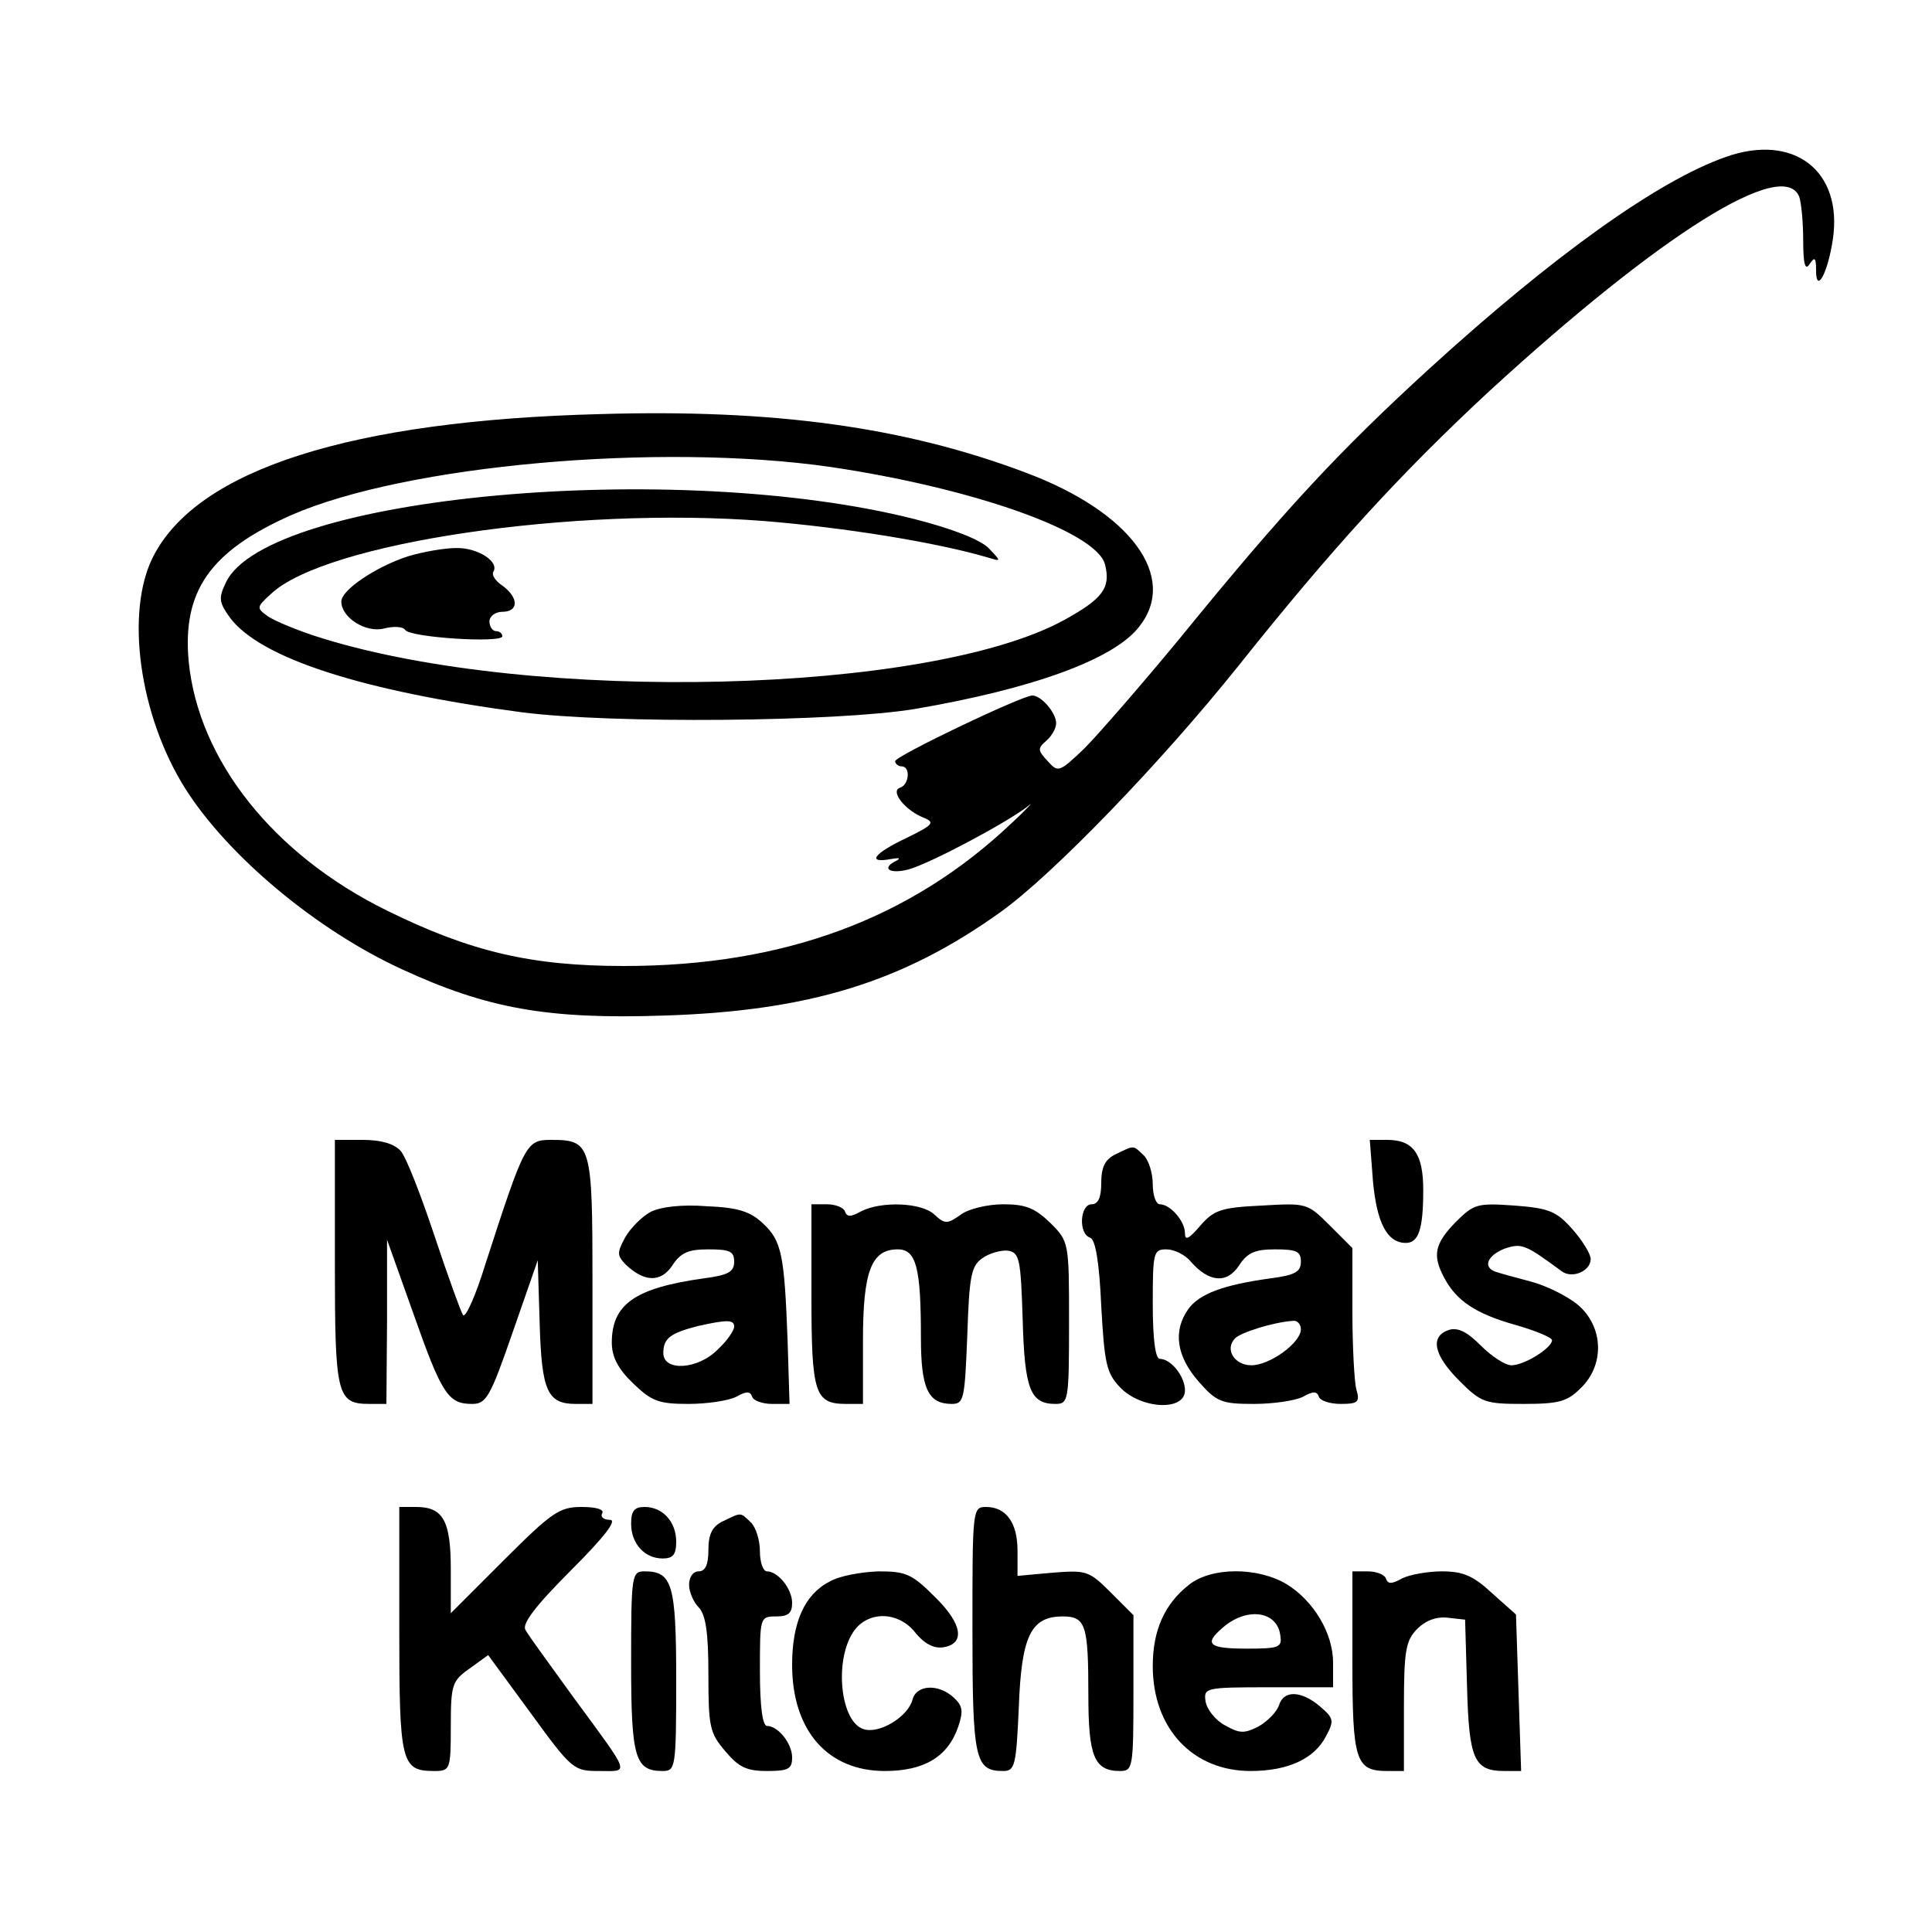
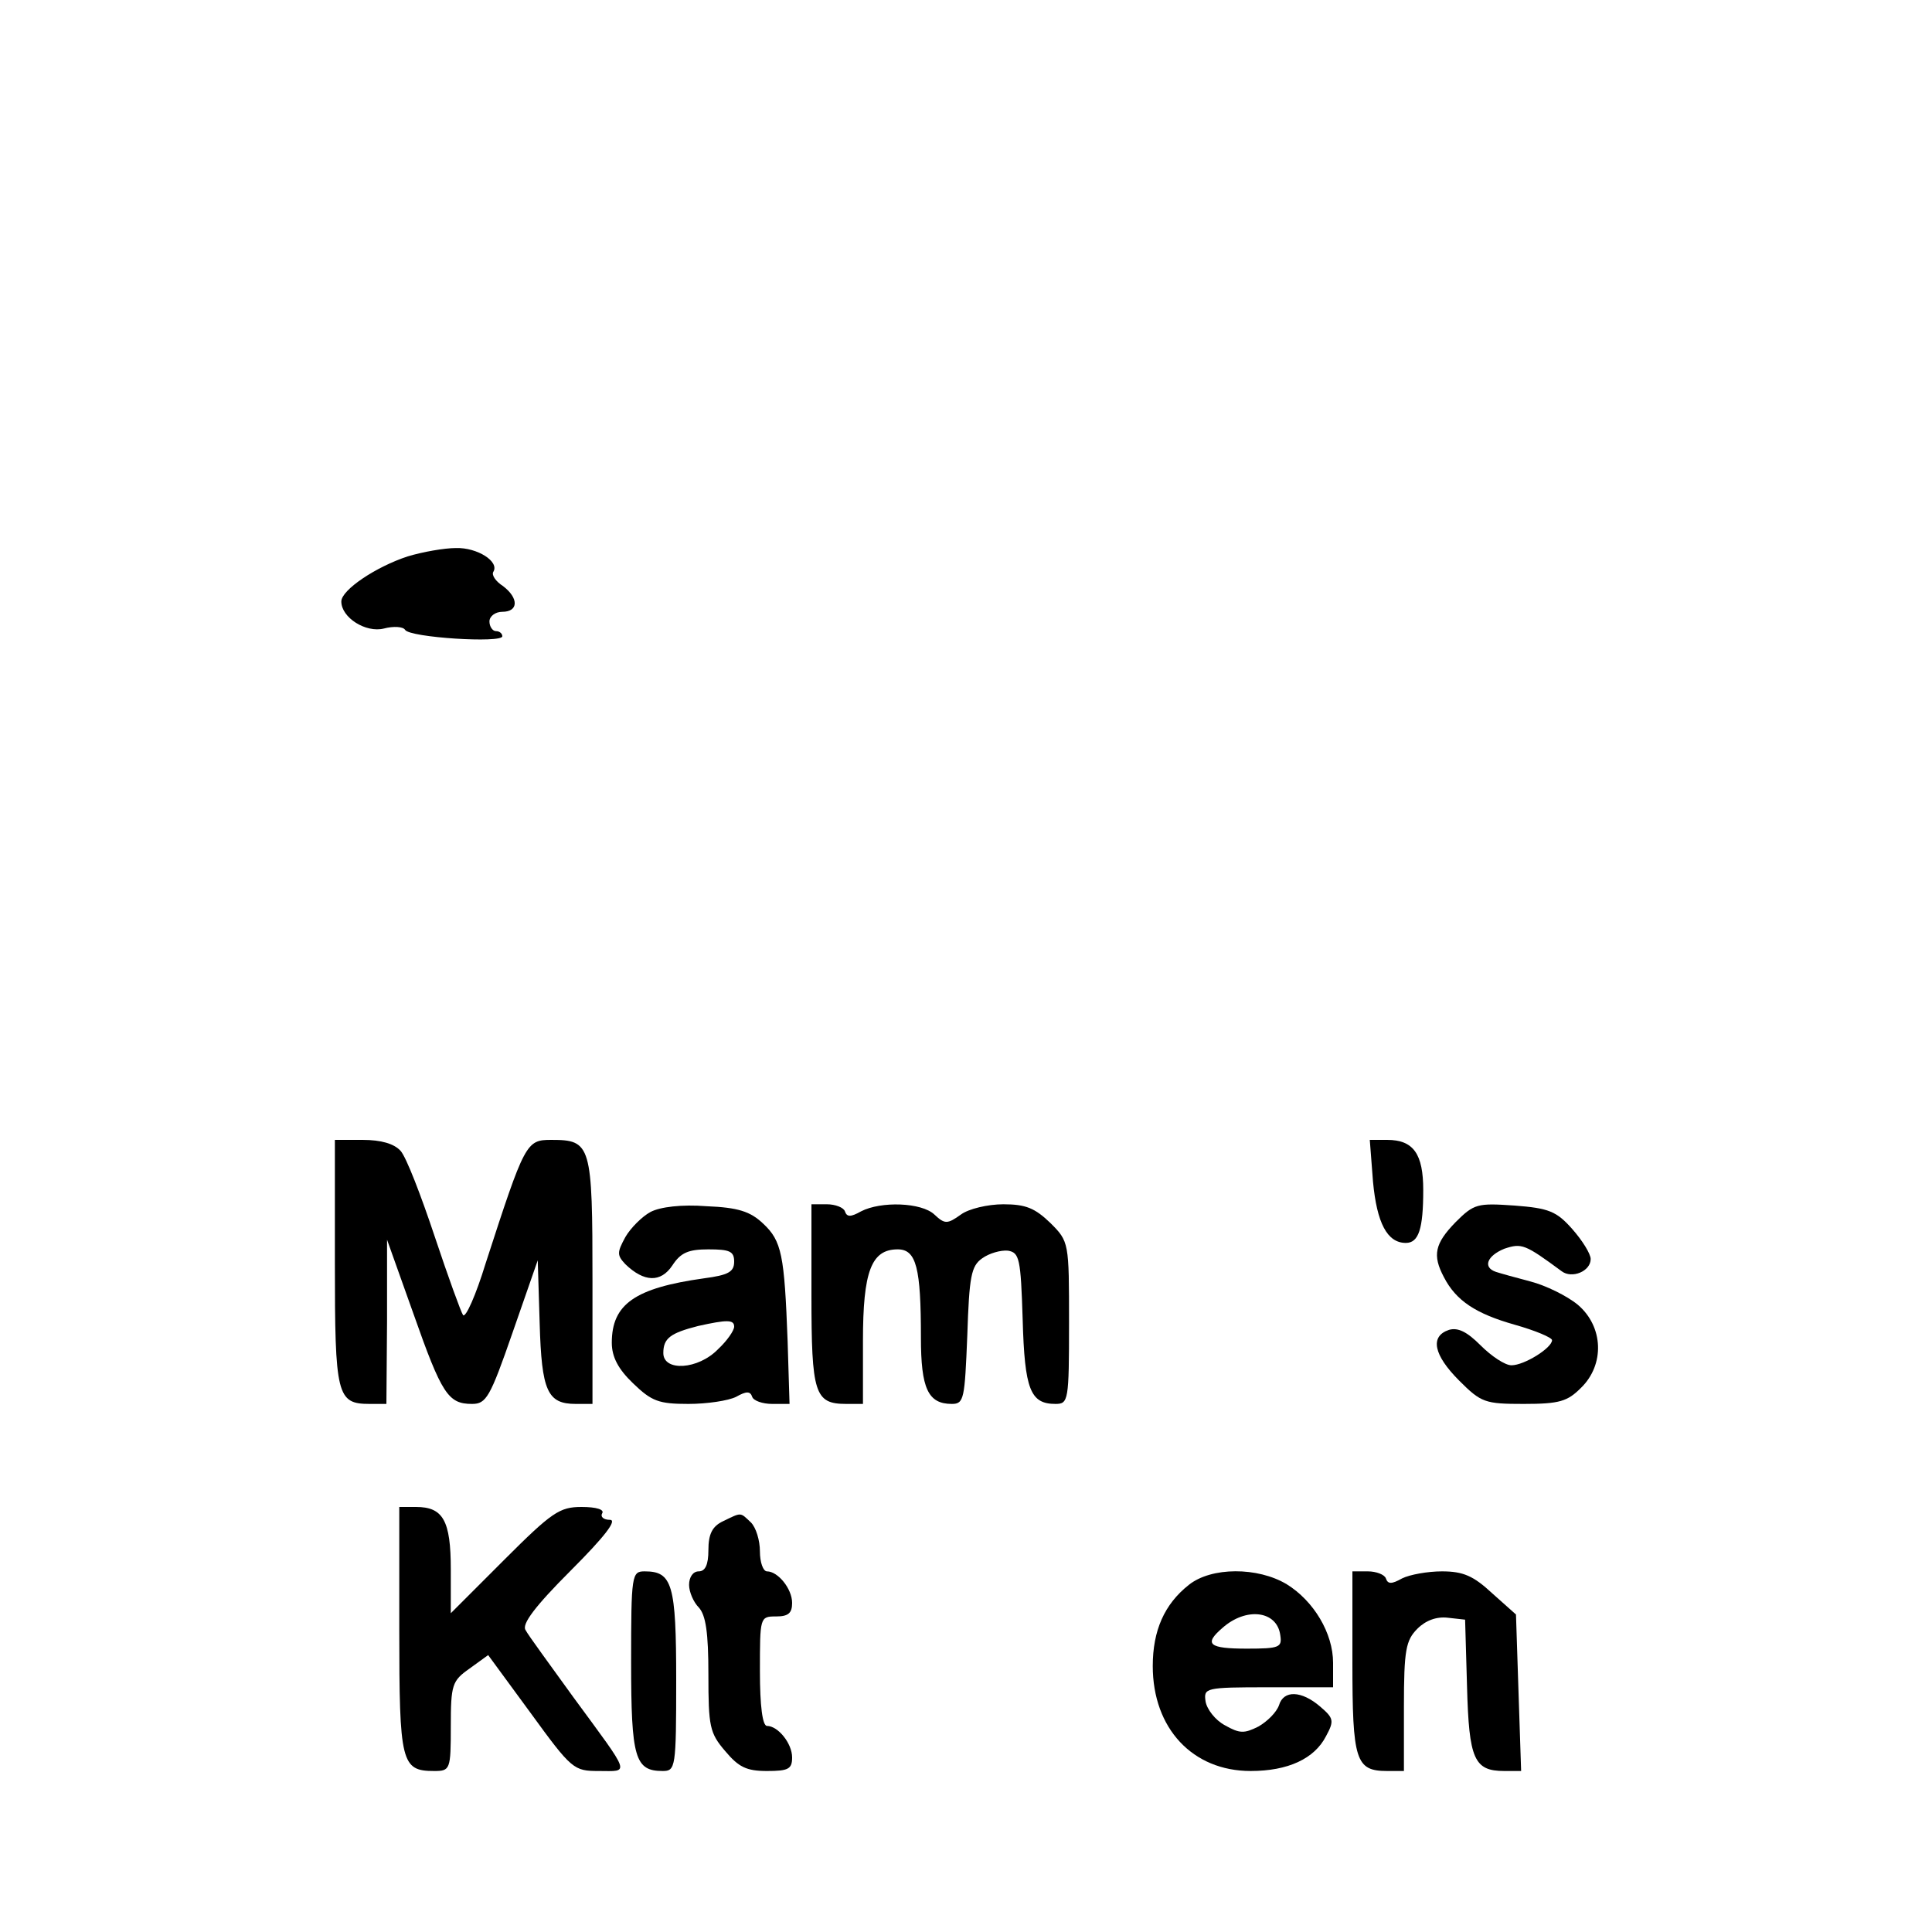
<svg xmlns="http://www.w3.org/2000/svg" version="1.0" width="300pt" height="300pt" viewBox="0 0 300 300" preserveAspectRatio="xMidYMid meet">
  <g transform="translate(0,300) scale(0.1,-0.1)" fill="#000000" stroke="none">
-     <path d="M2679 2756 c-105 -37 -267 -153 -459 -328 -140 -128 -225 -219 -387 -418 -61 -74 -129 -152 -150 -173 -38 -36 -40 -37 -56 -19 -16 17 -16 20 -2 32 8 7 15 19 15 27 0 16 -23 43 -37 43 -16 0 -213 -94 -213 -102 0 -4 5 -8 10 -8 14 0 12 -28 -2 -33 -17 -5 8 -36 37 -47 17 -7 14 -11 -27 -31 -51 -24 -63 -40 -25 -33 12 2 16 2 10 -2 -26 -12 -12 -22 18 -14 35 10 153 73 185 98 11 10 0 -3 -25 -26 -157 -149 -354 -222 -602 -222 -144 0 -238 22 -368 86 -177 87 -293 234 -308 387 -10 109 33 171 159 227 178 78 571 113 837 75 223 -33 415 -101 427 -152 9 -36 -4 -53 -64 -86 -211 -115 -823 -130 -1152 -28 -36 11 -74 27 -84 34 -18 13 -18 14 5 35 84 79 468 136 765 113 124 -10 268 -33 349 -57 20 -6 20 -6 0 15 -13 13 -56 30 -115 45 -372 94 -1004 36 -1069 -98 -12 -25 -11 -31 6 -55 47 -63 205 -114 453 -147 139 -18 489 -15 610 5 182 31 310 77 349 128 61 77 -13 178 -176 239 -188 71 -391 99 -661 91 -387 -10 -625 -86 -694 -221 -44 -86 -22 -247 50 -361 66 -104 203 -219 336 -280 132 -61 226 -78 406 -72 226 7 372 52 524 161 81 58 249 232 369 382 145 182 252 299 390 427 265 243 457 364 481 301 3 -9 6 -39 6 -67 0 -37 3 -48 10 -37 8 12 10 10 10 -10 0 -37 18 -5 26 48 16 107 -61 166 -167 128z" />
    <path d="M633 2136 c-49 -16 -103 -52 -103 -70 0 -25 38 -49 66 -42 15 4 30 3 33 -2 7 -12 151 -21 151 -10 0 4 -4 8 -10 8 -5 0 -10 7 -10 15 0 8 9 15 20 15 25 0 26 21 1 40 -11 7 -18 17 -15 22 10 16 -25 38 -58 37 -18 0 -52 -6 -75 -13z" />
    <path d="M520 1039 c0 -206 3 -219 54 -219 l26 0 1 128 0 127 41 -115 c44 -125 54 -140 91 -140 22 0 28 10 63 111 l39 112 3 -98 c3 -105 12 -125 56 -125 l26 0 0 191 c0 212 -2 219 -64 219 -39 0 -41 -4 -102 -192 -15 -49 -31 -85 -35 -80 -3 4 -23 59 -44 122 -21 63 -44 123 -53 133 -10 11 -30 17 -59 17 l-43 0 0 -191z" />
    <path d="M2132 1165 c6 -64 22 -95 51 -95 20 0 27 22 27 82 0 56 -15 78 -56 78 l-27 0 5 -65z" />
-     <path d="M1733 1208 c-17 -8 -23 -20 -23 -45 0 -23 -5 -33 -15 -33 -18 0 -21 -46 -2 -52 8 -3 14 -38 17 -106 5 -89 8 -104 29 -126 32 -34 101 -38 101 -5 0 22 -22 49 -39 49 -7 0 -11 31 -11 85 0 80 1 85 21 85 12 0 29 -8 38 -19 28 -32 56 -35 75 -6 13 20 25 25 56 25 33 0 40 -3 40 -19 0 -16 -9 -21 -47 -26 -73 -10 -111 -24 -128 -48 -24 -34 -18 -73 16 -112 28 -32 36 -35 86 -35 30 0 64 5 76 11 16 9 22 9 25 0 2 -6 17 -11 34 -11 27 0 30 3 24 23 -3 12 -6 66 -6 121 l0 98 -35 35 c-35 35 -36 35 -106 31 -63 -3 -74 -7 -95 -31 -18 -21 -24 -24 -24 -12 0 19 -23 45 -39 45 -6 0 -11 14 -11 31 0 17 -6 37 -14 45 -17 16 -14 16 -43 2z m287 -272 c0 -21 -48 -56 -77 -56 -26 0 -42 25 -25 42 9 9 59 25 90 27 6 1 12 -5 12 -13z" />
    <path d="M1010 1118 c-13 -7 -31 -25 -39 -39 -13 -24 -13 -28 0 -42 29 -28 55 -29 73 -2 13 20 25 25 56 25 33 0 40 -3 40 -19 0 -16 -9 -21 -47 -26 -107 -15 -143 -40 -143 -100 0 -22 10 -41 33 -63 29 -28 40 -32 86 -32 29 0 62 5 74 11 16 9 22 9 25 0 2 -6 16 -11 31 -11 l27 0 -3 98 c-5 133 -9 155 -38 182 -20 19 -39 25 -88 27 -38 3 -72 -1 -87 -9z m130 -178 c0 -6 -11 -22 -25 -35 -31 -32 -85 -35 -85 -6 0 23 11 31 54 42 45 10 56 10 56 -1z" />
    <path d="M1260 989 c0 -153 5 -169 54 -169 l26 0 0 98 c0 108 13 142 54 142 29 0 36 -29 36 -137 0 -79 11 -103 48 -103 19 0 20 8 24 106 3 92 6 108 23 120 11 8 29 13 40 12 18 -3 20 -12 23 -107 3 -109 12 -131 51 -131 20 0 21 5 21 126 0 125 0 126 -29 155 -24 23 -38 29 -73 29 -24 0 -54 -7 -66 -16 -21 -15 -25 -15 -41 0 -20 19 -83 21 -114 5 -16 -9 -22 -9 -25 0 -2 6 -15 11 -28 11 l-24 0 0 -141z" />
    <path d="M2260 1102 c-32 -33 -36 -51 -18 -85 19 -37 50 -57 110 -74 32 -9 58 -20 58 -24 0 -12 -43 -39 -63 -39 -10 0 -31 14 -48 31 -21 21 -35 28 -49 24 -30 -10 -24 -39 16 -79 34 -34 40 -36 100 -36 56 0 68 4 89 25 37 36 35 95 -5 129 -17 14 -50 30 -73 36 -23 6 -48 13 -54 15 -21 7 -14 25 13 36 27 9 32 7 89 -35 16 -12 45 0 45 19 0 8 -13 29 -29 47 -24 27 -36 32 -89 36 -58 4 -63 3 -92 -26z" />
    <path d="M620 469 c0 -206 3 -219 54 -219 25 0 26 2 26 69 0 65 2 71 29 90 l29 21 66 -90 c64 -88 67 -90 106 -90 48 0 51 -9 -40 115 -36 50 -70 96 -74 104 -6 9 15 37 70 92 53 53 73 79 61 79 -10 0 -15 5 -12 10 4 6 -9 10 -32 10 -34 0 -46 -8 -120 -82 l-83 -83 0 68 c0 76 -12 97 -54 97 l-26 0 0 -191z" />
-     <path d="M980 634 c0 -31 21 -54 49 -54 16 0 21 6 21 26 0 31 -21 54 -49 54 -16 0 -21 -6 -21 -26z" />
-     <path d="M1510 469 c0 -202 4 -219 48 -219 18 0 20 9 24 99 4 111 19 141 68 141 36 0 40 -13 40 -122 0 -95 9 -118 49 -118 20 0 21 5 21 121 l0 121 -35 35 c-34 34 -38 35 -90 31 l-55 -5 0 39 c0 44 -18 68 -49 68 -21 0 -21 -4 -21 -191z" />
    <path d="M1123 638 c-17 -8 -23 -20 -23 -45 0 -23 -5 -33 -15 -33 -9 0 -15 -9 -15 -21 0 -11 7 -27 15 -35 11 -12 15 -39 15 -104 0 -81 2 -91 26 -119 21 -25 33 -31 65 -31 33 0 39 3 39 21 0 22 -22 49 -39 49 -7 0 -11 31 -11 85 0 84 0 85 25 85 19 0 25 5 25 21 0 22 -22 49 -39 49 -6 0 -11 14 -11 31 0 17 -6 37 -14 45 -17 16 -14 16 -43 2z" />
    <path d="M980 419 c0 -149 6 -169 49 -169 20 0 21 5 21 141 0 149 -6 169 -49 169 -20 0 -21 -5 -21 -141z" />
-     <path d="M1288 544 c-39 -20 -58 -64 -58 -129 0 -102 55 -165 144 -165 61 0 98 22 114 69 8 24 7 32 -7 45 -24 22 -58 20 -64 -3 -7 -27 -52 -54 -76 -46 -36 11 -46 106 -16 151 22 33 70 33 97 -2 13 -16 28 -24 42 -22 35 5 31 36 -12 78 -36 36 -45 40 -88 40 -27 -1 -61 -7 -76 -16z" />
    <path d="M1846 539 c-38 -30 -56 -71 -56 -126 0 -97 62 -163 152 -163 58 0 99 19 117 54 13 24 12 28 -9 46 -29 25 -57 26 -64 2 -4 -11 -18 -25 -32 -33 -22 -11 -29 -11 -52 2 -15 8 -28 25 -30 37 -3 21 -1 22 97 22 l101 0 0 38 c0 46 -30 96 -72 122 -45 27 -117 27 -152 -1z m142 -78 c3 -19 -1 -21 -52 -21 -59 0 -67 7 -38 32 37 33 85 27 90 -11z" />
    <path d="M2100 419 c0 -153 5 -169 54 -169 l26 0 0 100 c0 88 3 103 21 121 13 13 30 19 47 17 l27 -3 3 -104 c3 -113 11 -131 58 -131 l26 0 -4 121 -4 122 -37 33 c-29 27 -45 34 -78 34 -22 0 -50 -5 -62 -11 -16 -9 -22 -9 -25 0 -2 6 -15 11 -28 11 l-24 0 0 -141z" />
  </g>
</svg>